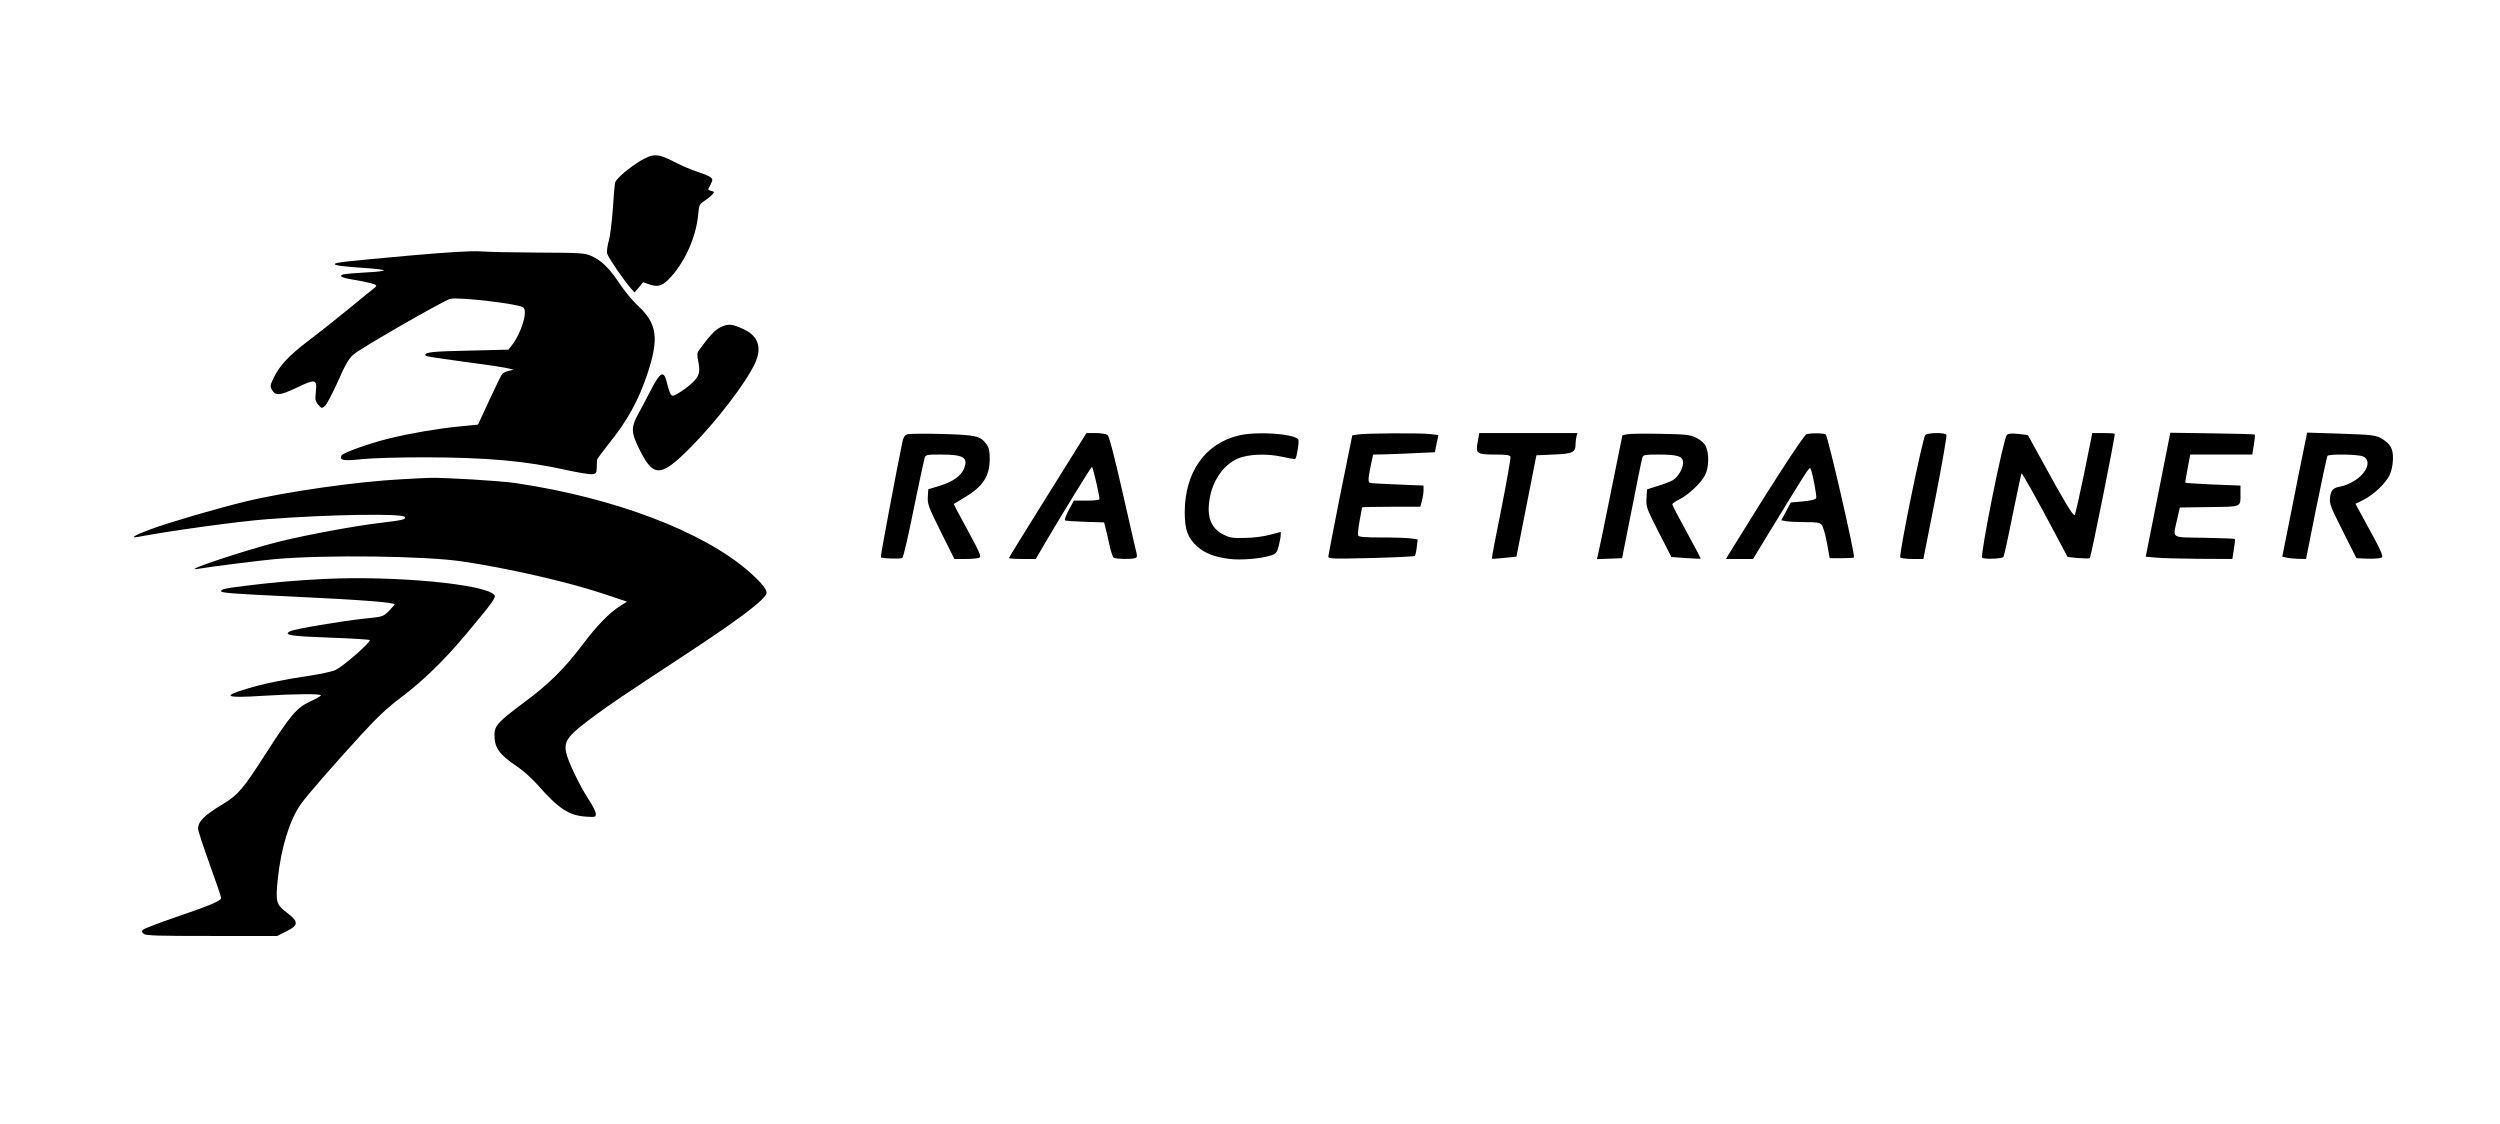
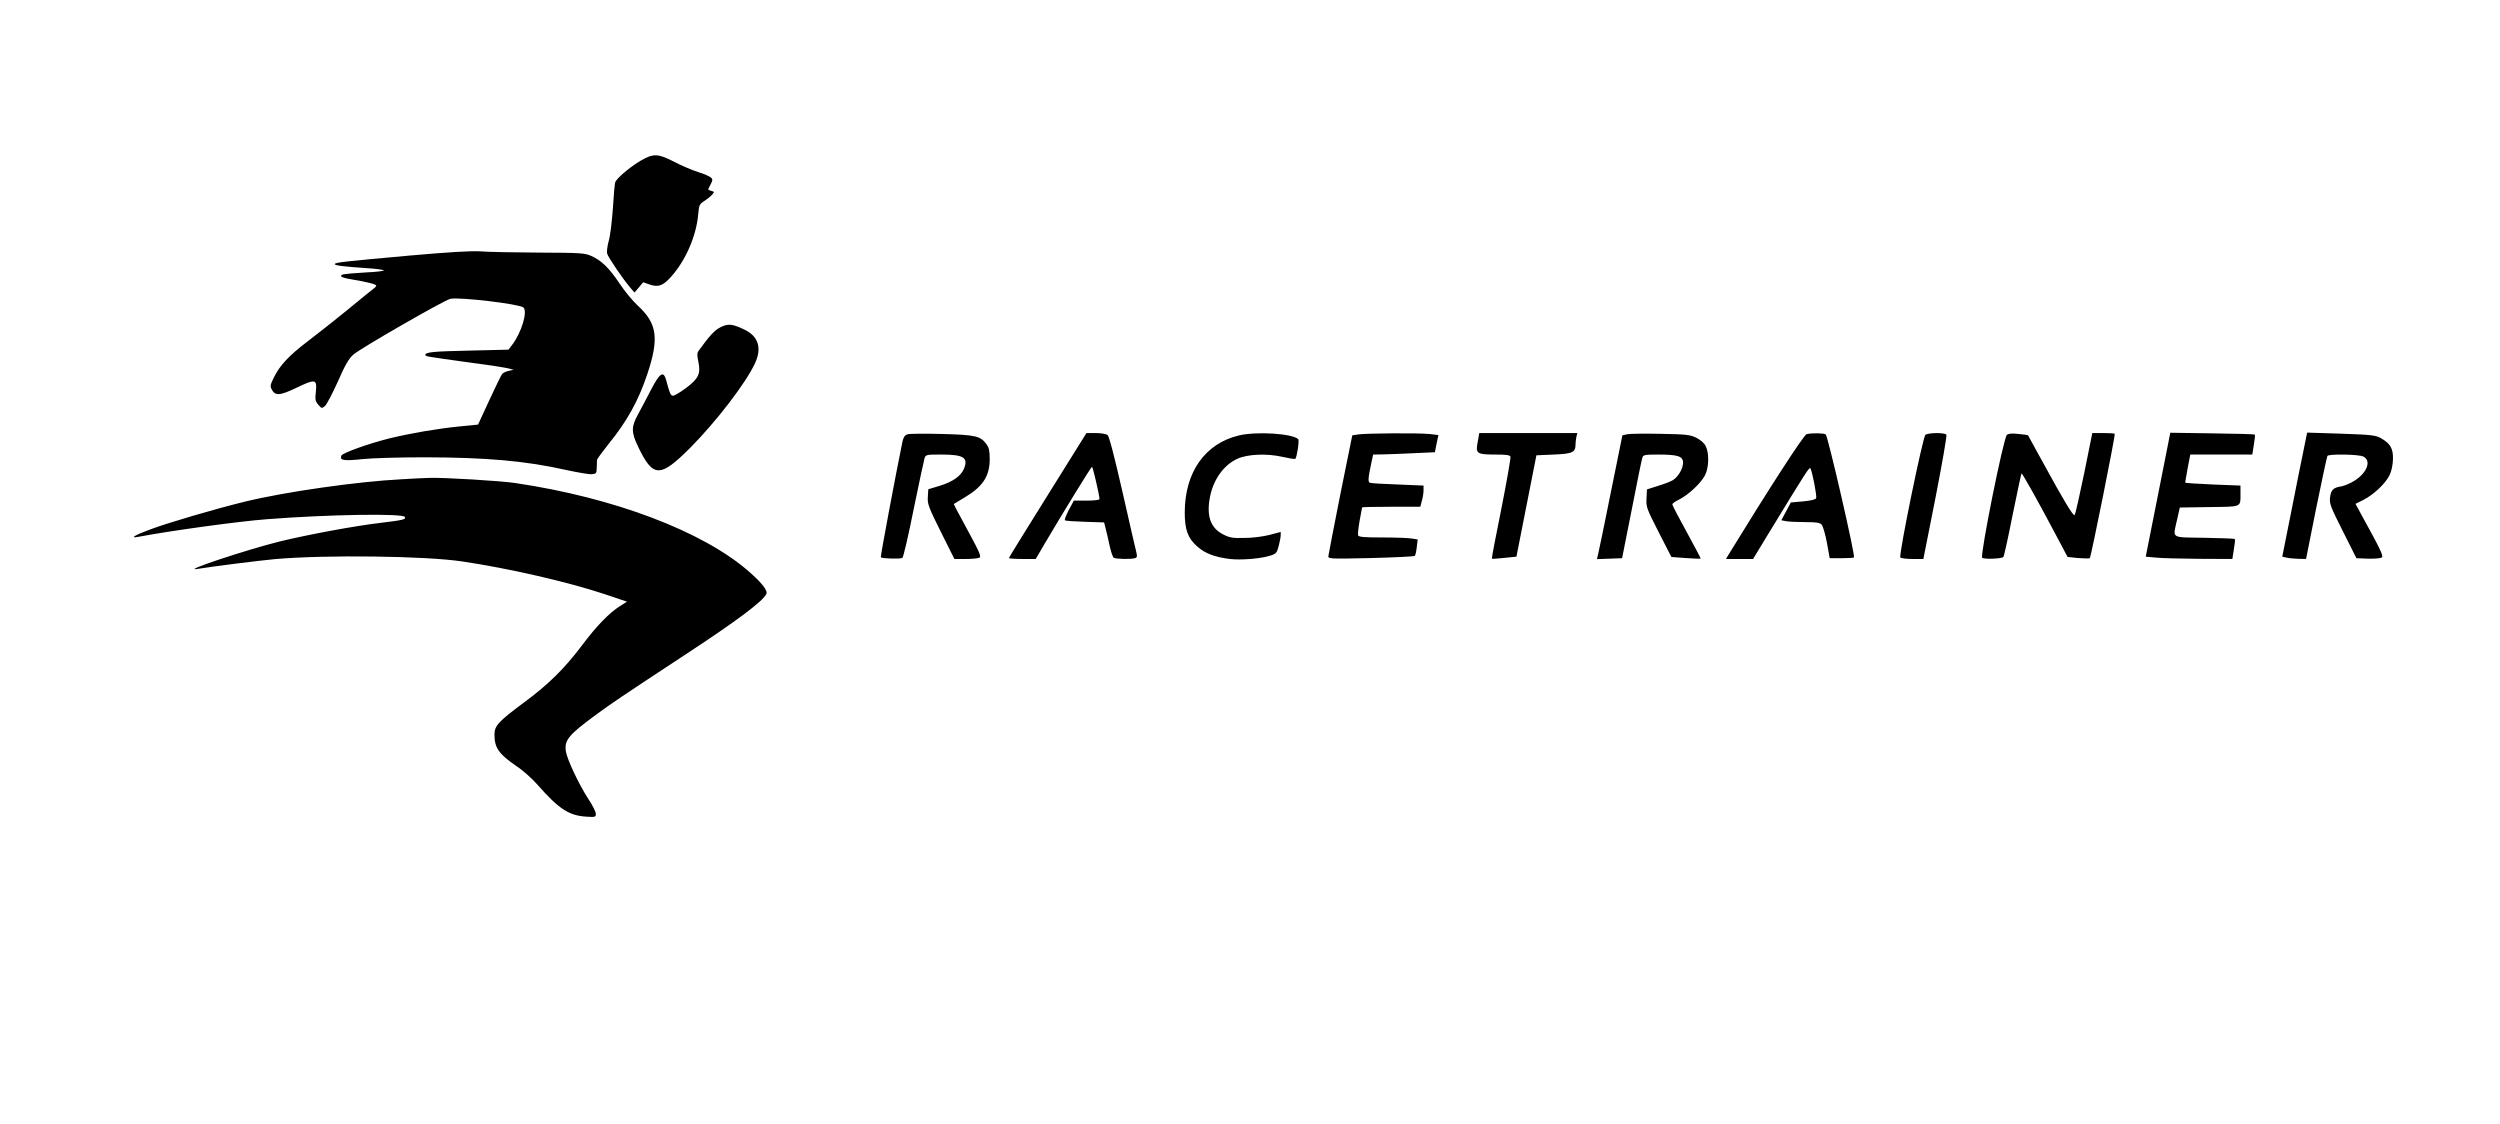
<svg xmlns="http://www.w3.org/2000/svg" width="2170.667" height="976" version="1.0" viewBox="0 0 1628 732">
  <path d="M417.1 104.7c-7.2 4.3-15.7 11.5-16.5 14.1-.3.9-1 8.6-1.5 16.9-.6 8.4-1.7 17.9-2.7 21.2-.9 3.3-1.4 7-1 8.3.6 2.4 10.6 17 15.2 22.3l2.6 3 2.8-3.3 2.8-3.4 4.3 1.5c5.7 1.9 8.7.8 14.1-5.3 9.2-10.3 16.1-26.1 17.4-39.8.6-6.7.9-7.3 3.9-9.2 1.7-1.1 4-2.9 5-4 1.9-2 1.8-2.1-.3-2.7-1.3-.3-2.1-.8-2-1.2 3.1-5.9 3.2-6.2 1.7-7.5-.8-.8-4.5-2.4-8.4-3.6-3.8-1.2-10.8-4.2-15.4-6.6-10.7-5.5-13.6-5.6-22-.7zM267 166.4c-43.1 3.9-49 4.5-49 5.6 0 .9 6 1.6 20.5 2.6 5.5.3 10.6 1 11.4 1.4.8.4-4.4 1.1-11.5 1.4-7.1.4-13.7 1-14.6 1.2-3.5 1-1.7 2.2 5 3.3 10.2 1.7 16.2 3.2 16.2 4.1 0 .4-.8 1.4-1.9 2.1-1 .8-8.8 7-17.2 14-8.5 6.9-20 16-25.7 20.3-12.1 9.2-18.1 15.7-21.8 23.3-2.5 5.1-2.6 5.8-1.3 8.2 2.3 4 5.3 3.7 16-1.4 12.3-5.9 13.4-5.7 12.6 2.5-.6 5.2-.4 6.2 1.6 8.6 2.2 2.5 2.3 2.5 4.4.7 1.1-1 4.8-8.1 8.3-15.8 4.6-10.6 7.1-14.9 10-17.5 4.2-3.9 58.9-35.3 63.2-36.4 5.7-1.3 44.7 3.3 47.6 5.6 3 2.5-1.2 16.4-7.3 24.4l-2.4 3.1-24.8.6c-24.1.5-29.3 1-29.3 2.8 0 1 .2 1 29 5 12.4 1.6 23.9 3.4 25.5 3.9l3 .8-3.2.7c-1.8.4-3.7 1.3-4.3 2-.6.8-4.4 8.5-8.4 17.2l-7.3 15.8-12.1 1.2c-14.2 1.4-31.7 4.4-45.7 7.8-13.3 3.3-30.6 9.5-31.2 11.2-1.2 3.1 1.3 3.6 13.4 2.3 6.5-.7 24.8-1.2 40.8-1.2 40.4.1 65.7 2.3 92.4 8.3 7.4 1.6 14.9 2.9 16.6 2.7 2.8-.3 3-.6 3.1-4.3 0-2.2.2-4.5.2-5.1.1-.6 3.4-5.1 7.2-9.9 12.4-15.2 19.7-28.5 25.5-45.8 7.8-23.4 6.5-33-6.2-44.7-3.3-3-8.7-9.6-12-14.6-6.8-10.1-11.6-14.7-18.2-17.7-4.3-1.9-6.7-2.1-34.1-2.2-16.2-.1-33.3-.4-38-.8-5.9-.4-19.9.4-46 2.7zm202.2 46.7c-3.8 1.9-6.9 5.2-14.1 15.1-1.2 1.6-1.3 3-.3 7.5 1.6 7.8.1 10.9-8.5 17.3-3.7 2.7-7.4 4.9-8.2 4.7-1.4-.2-2.1-1.7-4.1-9.5-1.8-7.1-4.1-5.8-10 5.5-2.8 5.4-6.6 12.7-8.5 16.1-4.5 8.2-4.5 11.7.1 21.2 9.7 20.2 14.2 20.3 33.9.6 17.1-17.3 36-41.9 42.1-54.9 4.7-10.1 2.3-17.7-6.9-22.1-7.8-3.7-10.5-4-15.5-1.5zM591 282.8c-1.8.6-2.6 1.8-3.3 4.7-4.3 20.9-14.5 75.1-14.1 75.4.9.9 12.9 1.2 14 .4.7-.4 4-14.8 7.4-31.8 3.5-17.1 6.7-32 7.1-33.3.8-2.1 1.4-2.2 10.8-2.2 14.7 0 17.8 2 14.8 9.3-2 4.8-7.4 8.5-15.9 11.1l-7.3 2.2-.3 5c-.3 4.5.4 6.5 8.4 22.6l8.9 17.8h7.5c4.1 0 8.1-.4 8.9-.9 1.1-.7-.1-3.7-6.1-14.7-4.2-7.7-8.3-15.3-9.2-17.1l-1.5-3.1 6.8-4.1c12-7.1 16.5-13.8 16.6-24.8 0-5.7-.4-7.7-2.1-10-3.9-5.4-7-6.1-28.9-6.7-11-.3-21.1-.2-22.5.2zm91.3 39.6c-13.9 22.2-25.3 40.7-25.3 41 0 .3 3.9.6 8.8.6h8.7l5.4-9.3c12.1-20.5 30.6-50.7 31.2-50.7.6 0 4.9 18.7 4.9 21 0 .6-3.7 1-8.4 1h-8.3l-3.3 6.1c-1.7 3.3-2.9 6.3-2.5 6.7.4.4 6.2.8 13.1 1l12.4.4.9 3.6c.6 2 1.7 7.1 2.6 11.2.9 4.1 2.1 7.8 2.8 8.2 1.4.9 11.8 1.1 14 .2 1.2-.4 1.3-1.3.7-3.7-.5-1.8-4.5-19.4-9-39.2-5.5-24-8.7-36.4-9.8-37.3-.9-.6-4.3-1.2-7.6-1.2h-6.1l-25.2 40.4zm124.3-38.8c-21.9 5.3-35 23.9-35.1 49.9 0 11.5 2 17 8.2 22.4 5 4.5 11.4 6.9 21.1 8.1 7.2.9 20.7-.2 26.8-2.3 3.4-1.1 3.9-1.7 5.1-6.2.7-2.8 1.3-5.9 1.3-7.1v-2l-7.2 1.9c-4.2 1.1-11.1 2-16.3 2-7.9.2-9.7-.1-14-2.3-8.4-4.3-11.1-12.3-8.4-25.2 2.4-11.1 9.1-20.2 17.8-24.1 6.6-3 19.2-3.5 29.2-1.2 4.4 1 8.1 1.6 8.4 1.3 1.1-1.1 2.7-12 1.9-12.8-3.7-3.7-27.4-5.2-38.8-2.4zm77.9-.7-3.9.6-7.8 38.5c-4.2 21.2-7.7 39.3-7.8 40.3 0 1.6 1.6 1.7 27.8 1.1 15.2-.4 28-1 28.5-1.4.4-.3 1-2.9 1.3-5.7l.6-5-3.8-.6c-2.2-.4-10.8-.7-19.2-.7-12 0-15.4-.3-15.8-1.4-.3-.7.2-5.1 1-9.6.9-4.5 1.6-8.4 1.6-8.6 0-.2 8.5-.4 19-.4h18.9l1-3.8c.6-2 1.1-5.1 1.1-6.8v-3.2l-16.7-.7c-9.3-.3-17.4-.8-18.2-1.1-1.4-.5-1.2-3 1-13.4l1.1-5 6.6-.1c3.7-.1 12.8-.4 20.2-.8l13.4-.6 1.1-5.6 1.2-5.6-6-.7c-7.3-.7-40.7-.5-46.2.3zm77.8 4.8c-1.5 7.7-.7 8.3 11.4 8.3 7.1 0 9.5.3 9.9 1.4.3.8-2.4 16-5.9 33.8-3.6 17.7-6.4 32.4-6.2 32.6.2.2 3.8 0 8.1-.5l7.9-.8 6.5-33 6.5-33 11.3-.5c12.4-.5 14.2-1.4 14.2-6.9 0-1.4.3-3.6.6-4.9l.6-2.2h-63.9l-1 5.7zm97.2-4.9-3 .7-7.6 37.5c-4.1 20.6-7.9 38.8-8.3 40.3l-.7 2.8 8.2-.3 8.2-.3 6.3-31.7c3.4-17.5 6.5-32.7 6.9-33.8.6-1.8 1.5-2 10.4-2 12.7 0 16.1 1.1 16.1 5.3 0 3.8-3 9-6.5 11.3-1.4.9-5.8 2.6-9.8 3.8l-7.2 2.3-.3 5.8c-.3 5.6 0 6.5 7.9 22l8.3 16.2 9.4.7c5.2.4 9.6.5 9.7.4.1-.2-4-8-9.1-17.3-5.2-9.4-9.4-17.5-9.4-18.1 0-.5 2.1-2 4.6-3.2 5.8-2.9 14-10.5 16.7-15.7 2.6-5 2.8-14.5.4-19.1-1-2-3.4-4-6.2-5.4-4-1.9-6.4-2.2-23.2-2.5-10.4-.2-20.1-.1-21.8.3zm117-.1c-1.8.3-24.5 35.5-51.2 79l-1.3 2.3h17.6l9.9-16.3c25.3-41.5 26.8-43.9 27.5-42.6 1.3 2.5 4.2 17.9 3.7 19.3-.4.9-3.3 1.6-8.5 2.1l-8 .7-3.1 5.8-3.1 5.8 3.1.6c1.7.3 7.3.6 12.4.6 7.5 0 9.5.3 10.8 1.7.8 1 2.4 6.3 3.4 11.8l1.8 10h7.7c4.2 0 7.9-.2 8.1-.5 1-1-17-79.2-18.4-80.1-1.4-.9-8.6-1-12.4-.2zm77.3.5c-1.7 1.5-17.4 78-16.3 79.8.3.5 3.9 1 7.8 1h7.2l7.9-39.9c4.3-22 7.5-40.4 7.1-41-.9-1.5-11.8-1.4-13.7.1zm53.1 0c-2.2 1.7-17.6 78.5-16.1 80 1.1 1.1 12.7.7 13.8-.5.4-.3 3.1-12.6 6-27.3 3-14.7 5.6-26.9 5.8-27.1.4-.5 10.7 17.9 22.8 40.8l7.2 13.6 6.9.7c3.9.3 7.3.4 7.6 0 .8-.8 16.8-80.4 16.2-80.9-.2-.3-3.6-.5-7.5-.5h-7.1l-5.3 26.3c-3 14.4-5.7 26.6-6.2 27.1-.9.9-6.9-9.1-21-34.9-5.1-9.4-9.4-17.1-9.4-17.1-.1-.1-2.8-.5-6.1-.8-4.3-.5-6.5-.3-7.6.6zm98.4 39-8 40.3 6.6.6c3.6.4 16.3.7 28.2.8l21.6.1 1-6.3c.6-3.4.9-6.4.6-6.7-.3-.3-9.2-.6-19.9-.8-22.4-.4-20.5.9-17.6-12.2l1.7-7.5 19.1-.3c21.8-.3 20.4.4 20.4-9.3v-4.7l-18-.7c-9.9-.4-18-1-18-1.2 0-.3.7-4.5 1.6-9.4l1.7-8.9h40.4l1-6.3c.6-3.4.9-6.4.6-6.7-.3-.3-12.7-.6-27.7-.8l-27.3-.4-8 40.4zm94.9-29.6c-1.3 6-4.9 24.2-8.1 40.4l-5.9 29.5 2.7.6c1.4.4 4.9.7 7.7.8l5.1.1 6.6-33.1c3.7-18.2 7-33.5 7.3-34 .8-1.4 20.5-1.1 23.4.4 5.4 2.7 2.5 10.5-5.7 15.7-2.6 1.7-6.5 3.3-8.5 3.7-5.4.8-6.9 2.3-7.5 7.4-.4 4 .4 6 8.4 21.9l8.8 17.5 7.5.3c4.1.1 8.1-.2 8.9-.7 1.4-.9-.1-4.2-13.1-27.8l-3.9-7.2 5.2-2.6c6.8-3.5 14.3-10.6 17-16.1 1.3-2.8 2.1-6.6 2.2-10.4.2-6.9-1.7-10.2-7.9-13.7-3.5-1.9-5.9-2.2-26-2.9l-22-.7-2.2 10.9zM261.5 312.1c-28.3 1.4-76 8.2-101.7 14.5-19 4.6-50 13.7-61.8 18.1-10.3 3.8-13.9 6-8 4.9 20.5-3.9 65.3-10.1 84-11.5 40-3.1 88.9-3.9 89.7-1.4.6 1.6-1.2 2-16 3.8-16.9 2-47.5 7.7-65.1 12-21.6 5.3-65.5 19.9-54.1 18 9.5-1.6 40.7-5.5 50.5-6.4 32.9-2.9 97.7-2.1 121.9 1.5 29.8 4.4 68.4 13.2 92.5 21.2l14.9 5-4.4 2.8c-7.1 4.4-15.5 13.1-24.7 25.4-11.6 15.4-22 25.7-38.3 37.7-16.5 12.3-18.9 14.9-18.9 20.8 0 8.5 2.9 12.6 14.6 20.6 4 2.6 10.1 8.1 13.5 12 13.8 15.7 20.4 20 31.6 20.7 6 .4 6.3.3 6.3-1.9 0-1.2-2.2-5.7-5-9.8-6.1-9.5-13.6-25.3-14.5-30.8-1.1-7.2 1.7-10.7 19-23.4 10.5-7.8 17.4-12.4 58.3-39.3 33.7-22.1 50.6-34.7 53.2-39.7 1.2-2.1-2.6-7.1-11.3-14.7-29.8-26.1-87.7-48.1-151.9-57.6-9.6-1.5-47.2-3.7-55.8-3.4-1.9 0-10.2.4-18.5.9z" />
-   <path d="M211.5 377c-18.5.9-34.4 2.3-52.8 4.6-12.3 1.5-14.7 2.1-14.7 3.4 0 1.1 8.2 1.7 46.5 3.5 44.9 2.1 66.5 3.8 66.5 5.1 0 .2-1.7 2.1-3.7 4.2-3.8 3.8-3.9 3.8-15.6 5-15.2 1.6-46.1 6.8-48.8 8.3-4.6 2.4.2 3.2 25.2 4.1 13.9.5 25.9 1.2 26.6 1.6 1.4.8-16.2 16.4-22 19.4-1.8 1-9.4 2.6-16.9 3.8-16.6 2.4-30.6 5.3-41.3 8.6-16.4 4.9-13.7 6.1 10.9 4.5 20.8-1.3 37.6-1.4 37.6-.3 0 .4-3.1 2.2-7 4-8.8 4.1-12.5 8.5-28.9 33.9-14.7 23-17.9 26.8-27.9 32.9-12.4 7.5-16.2 11.3-16.2 16.1 0 1.3 3.4 11.6 7.5 23 4.1 11.3 7.5 21.3 7.5 22 0 1.9-6.8 4.8-30 12.7-10.7 3.7-20.1 7.3-20.8 8-1.1 1-1 1.5.4 2.7 1.4 1.2 9.1 1.4 44.3 1.4h42.6l6-3c8.1-4 8.1-6.3.3-12.2-7-5.3-7.4-7-5.9-22 2.2-20.3 7.5-37.8 14.9-48.5 3.7-5.4 22.3-26.7 40.1-46.1 9.7-10.6 16.9-17.3 25.1-23.4 14.8-11.2 28.3-24.3 42.9-41.8 17.1-20.4 19.3-23.5 18-25.1-5.8-7-64.5-12.6-110.4-10.4z" />
</svg>